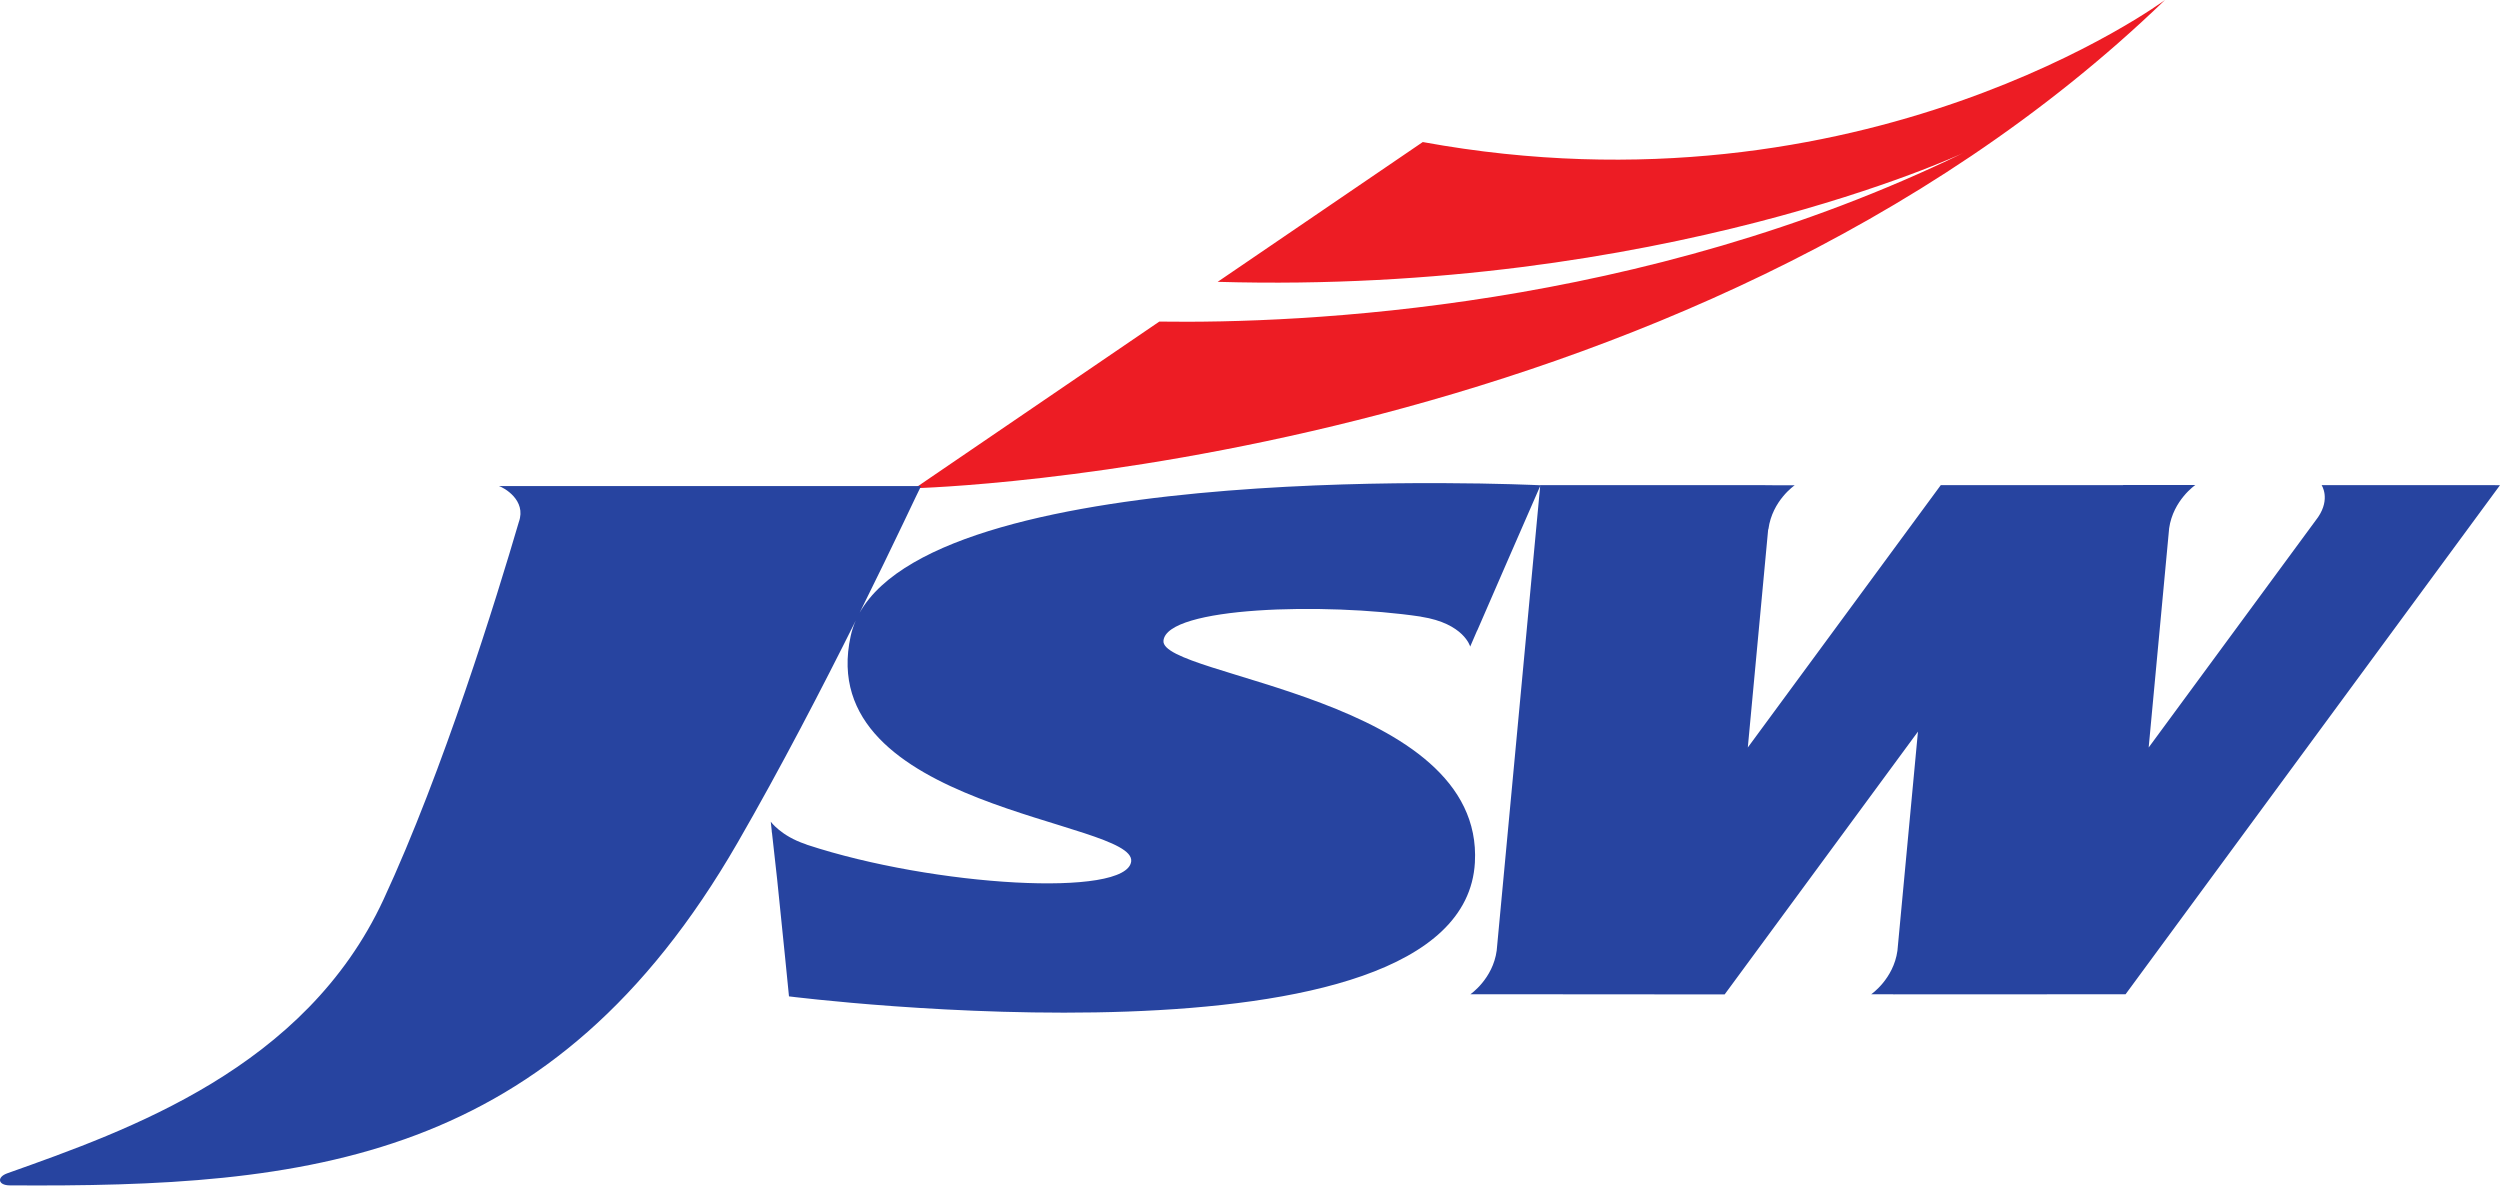
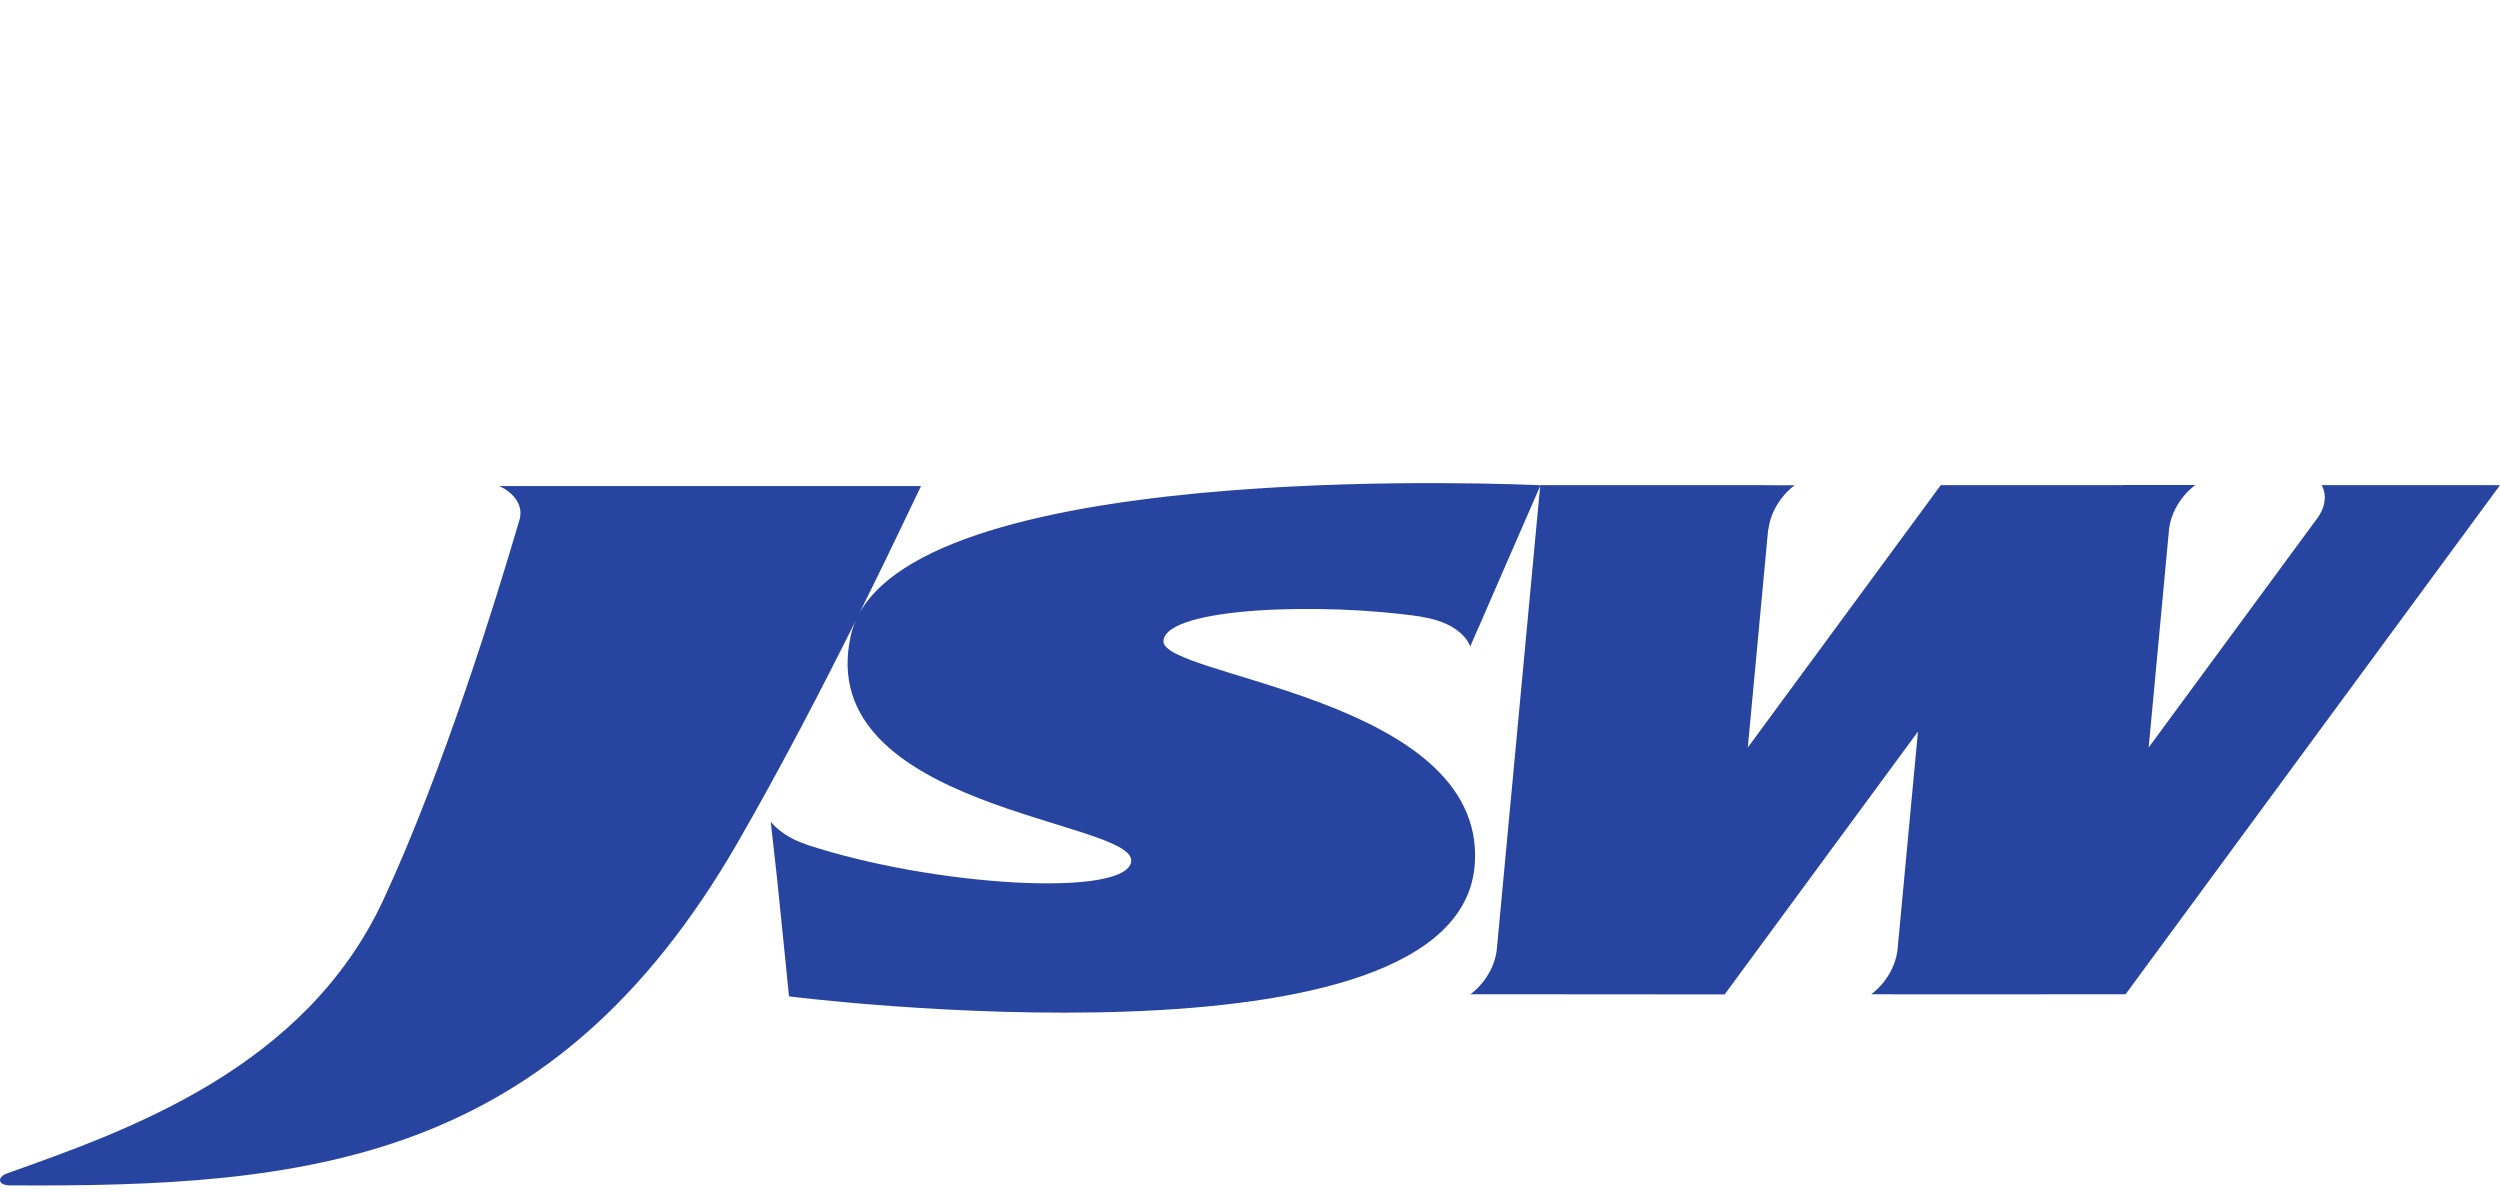
<svg xmlns="http://www.w3.org/2000/svg" width="300" height="143" viewBox="0 0 300 143" fill="none">
-   <path d="M170.732 17.046L146.119 33.821C199.379 35.357 235.565 18.369 235.565 18.369C196.979 37.135 156.224 38.839 139.116 38.591L109.795 58.583C109.795 58.583 201.456 56.304 259.798 8.53715e-05C259.798 8.53715e-05 223.739 26.731 170.732 17.046Z" fill="#ED1C24" />
  <path d="M280.992 58.215H278.592C278.592 58.215 279.686 59.832 278.167 62.064L257.841 89.698L260.298 63.388C260.782 60.016 263.44 58.203 263.44 58.203H254.774V58.215H232.894L209.737 89.698L212.177 63.561C212.189 63.538 212.206 63.515 212.212 63.486C212.667 60.068 215.366 58.232 215.366 58.232H212.678V58.22L184.831 58.215V58.232C183.381 58.157 113.594 54.923 103.154 73.534C107.442 64.901 110.354 58.606 110.526 58.33H59.879C60.414 58.491 63.217 59.998 62.261 62.64C59.62 71.646 53.192 92.507 46.016 107.958C36.619 128.198 15.435 135.615 0.893 140.789C-0.436 141.261 -0.229 142.239 1.164 142.245C36.929 142.481 66.301 139.615 88.514 101.116C93.665 92.19 98.723 82.43 102.688 74.472C102.429 75.064 102.222 75.674 102.084 76.313C97.515 97.082 136.319 98.411 135.743 103.366C135.237 107.74 112.115 106.399 96.853 101.375C96.784 101.352 96.721 101.317 96.646 101.289C93.728 100.322 92.491 98.601 92.491 98.601L92.618 99.792C92.612 99.792 92.612 99.787 92.606 99.787C92.612 99.792 92.623 99.867 92.641 99.971L93.256 105.507C93.866 111.342 94.678 119.565 94.678 119.565C94.678 119.565 175.497 129.78 176.987 103.51C178.115 83.633 139.19 81.239 139.616 76.883C140.013 72.797 158.964 72.285 170.456 73.988C170.49 74 170.513 74.005 170.548 74.011C175.687 74.817 176.423 77.591 176.423 77.591L177.258 75.657C177.258 75.663 177.269 75.663 177.269 75.663C177.287 75.571 184.221 59.705 184.82 58.33L179.606 114.041C179.606 114.047 179.606 114.047 179.606 114.052C179.151 117.471 176.446 119.312 176.446 119.312H181.902L206.958 119.33L230.155 87.794L227.692 114.087C227.22 117.482 224.544 119.312 224.544 119.312H227.203V119.324L255.067 119.312L300 58.22L280.992 58.215Z" fill="#2744A0" />
</svg>